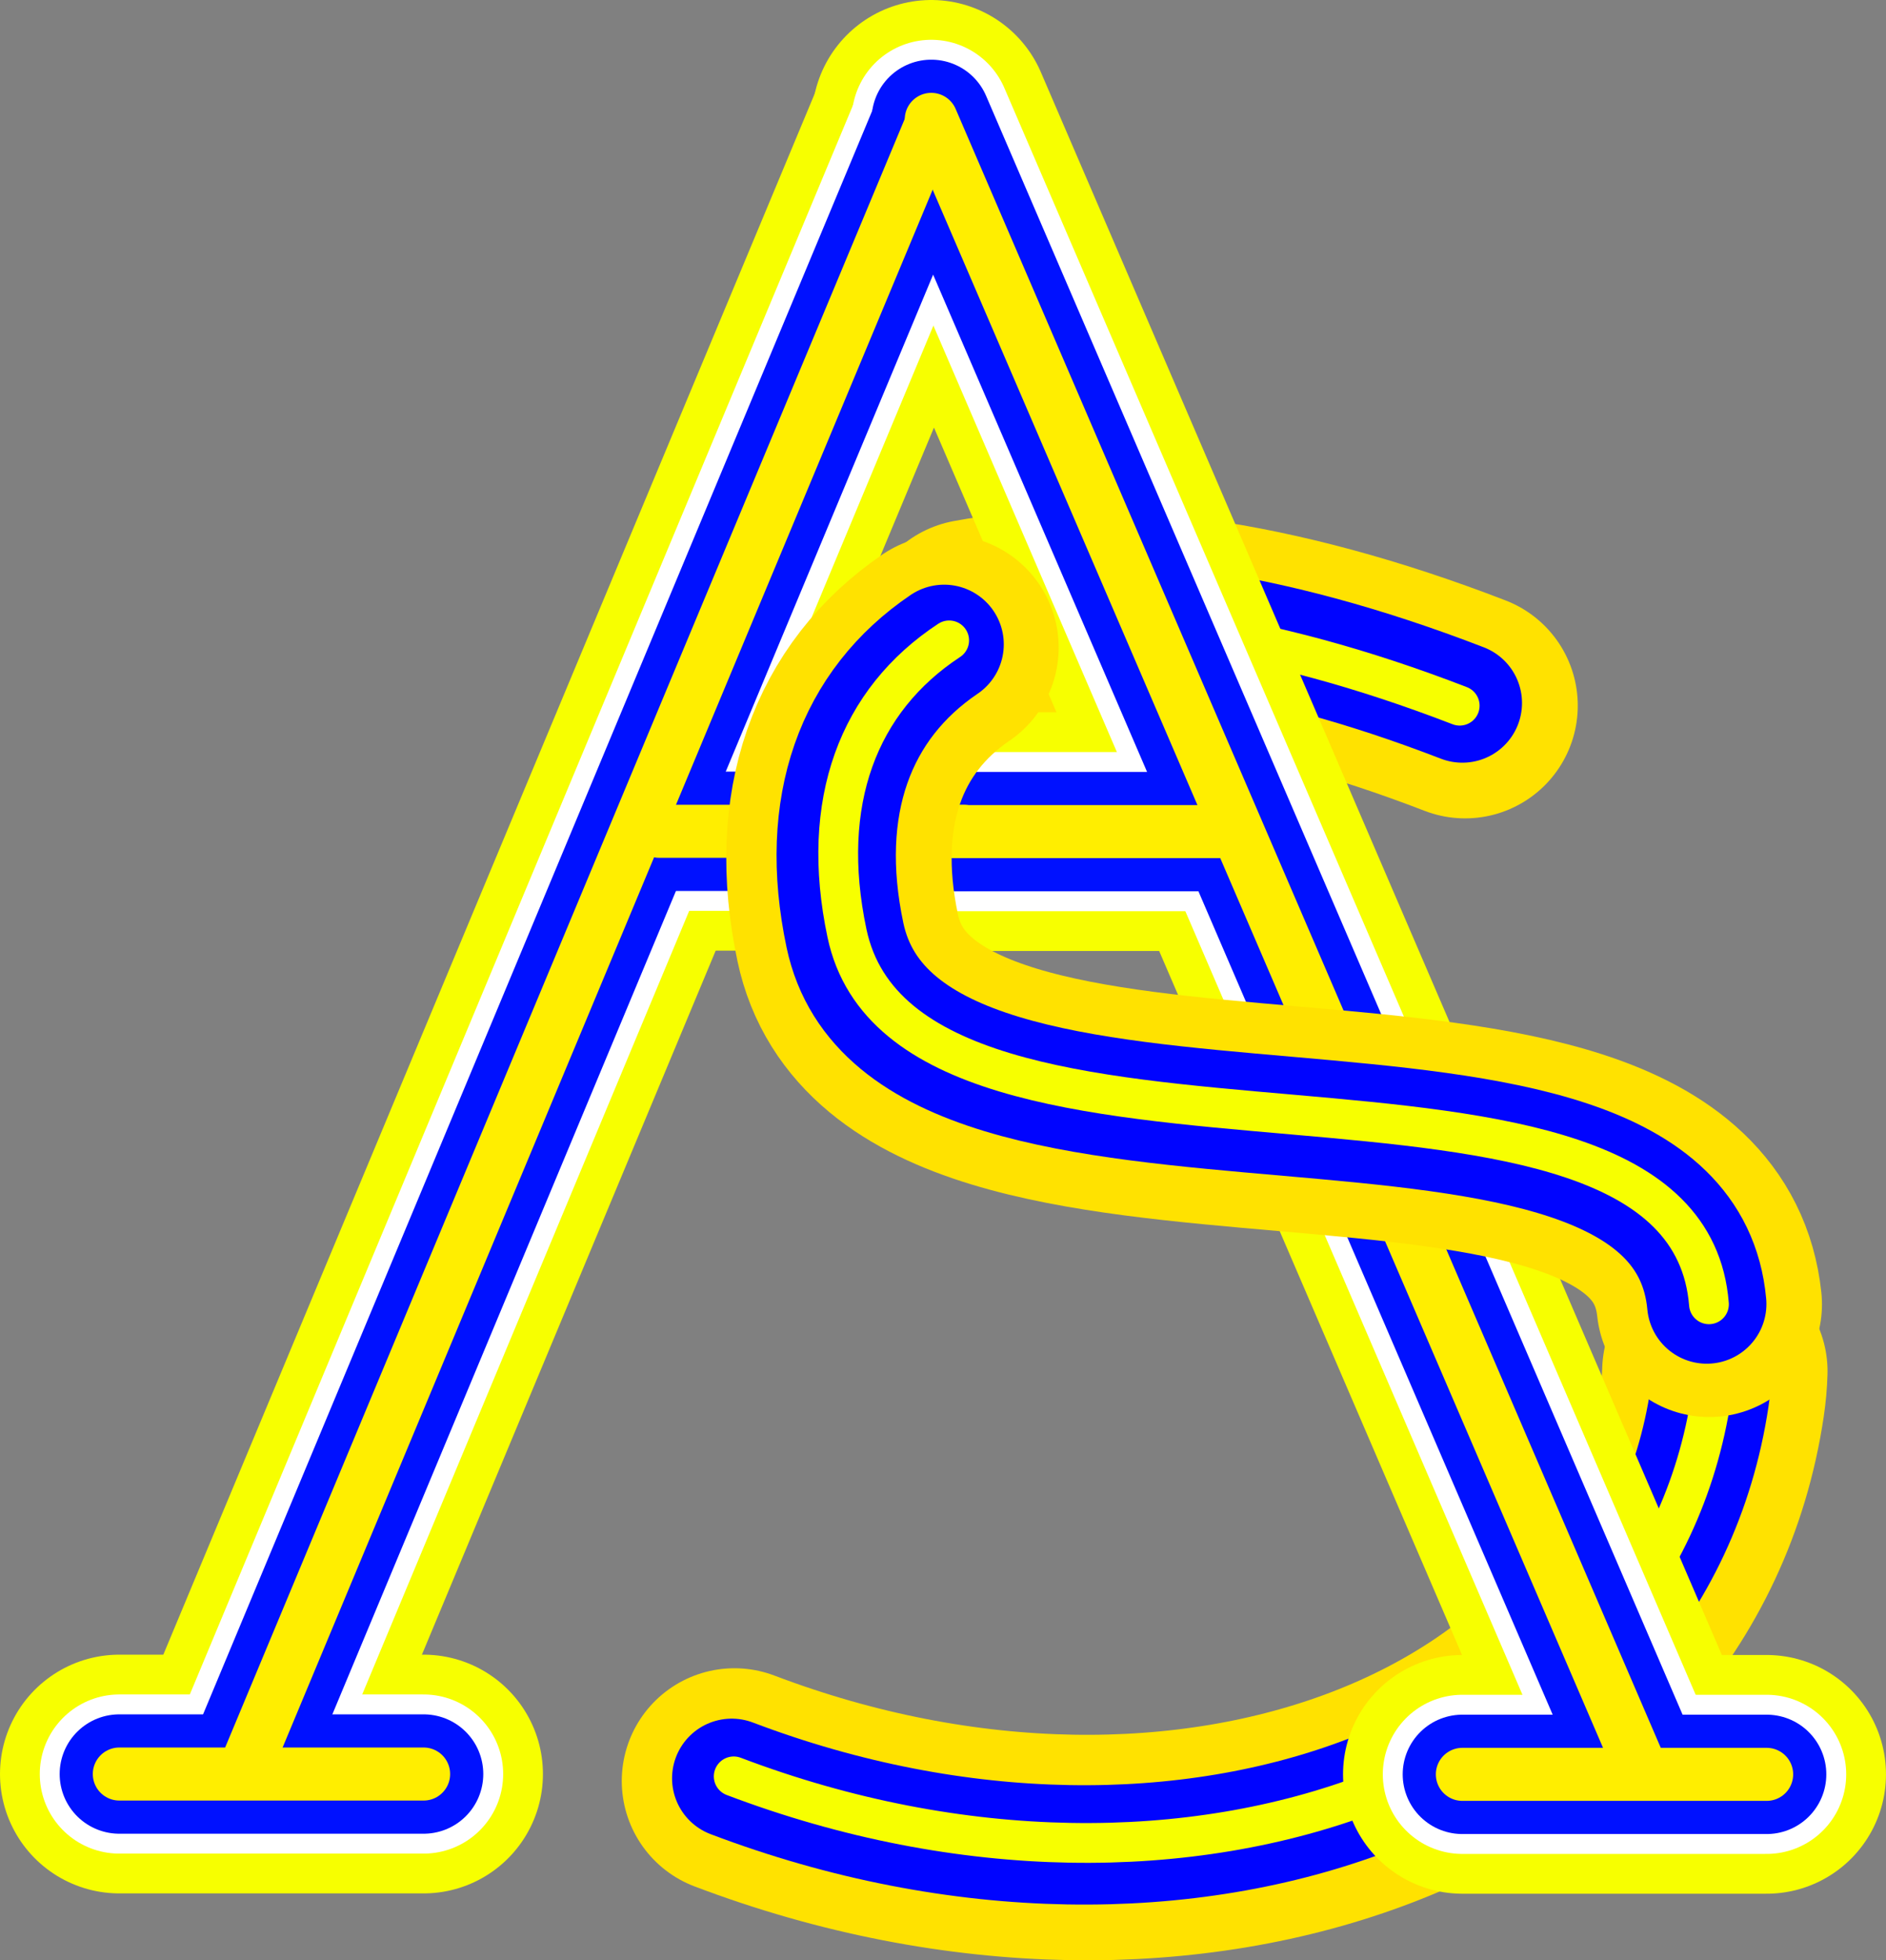
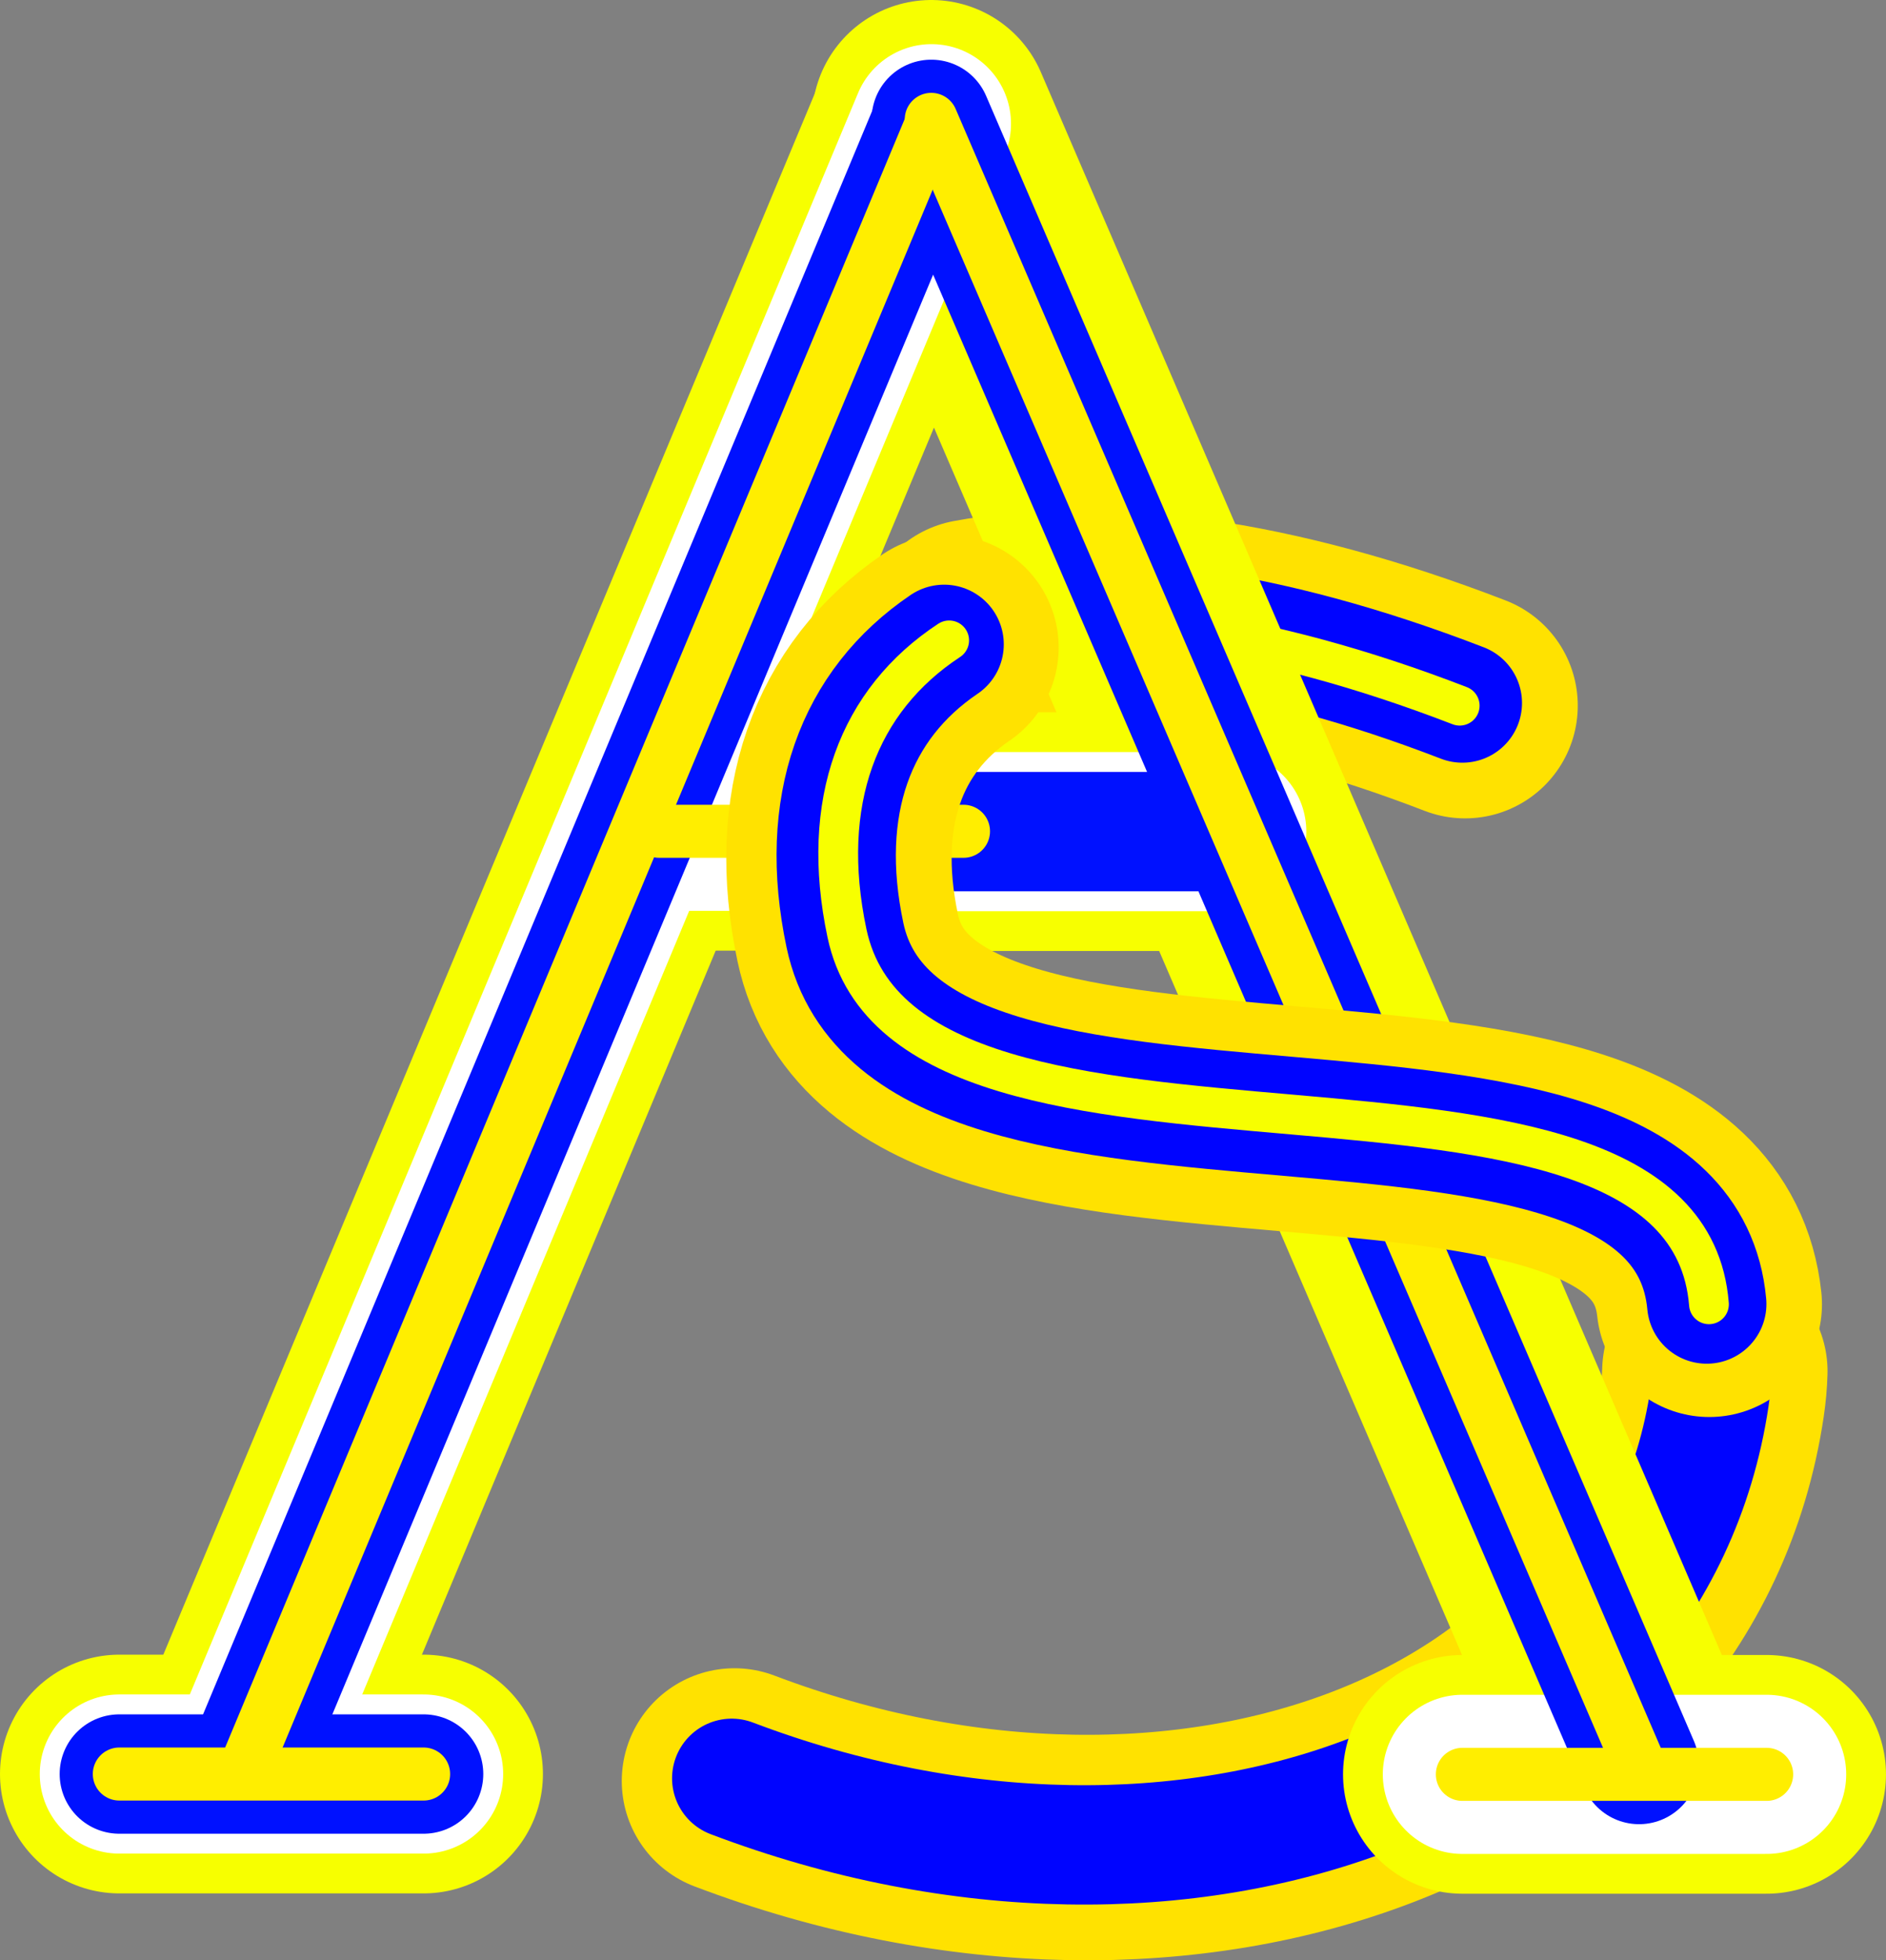
<svg xmlns="http://www.w3.org/2000/svg" version="1.1" width="71.131" height="73.901" viewBox="0,0,71.131,73.901">
  <rect x="0" y="0" width="71.131" height="73.901" fill="#808080" stroke="none" />
  <g transform="translate(-204.435,-144.304)">
    <g fill="none" stroke-linecap="round" stroke-miterlimit="10">
      <g>
        <path d="M269.111,196.001c-0.009,0.347 -0.042,0.71 -0.098,1.09c-2.125,14.263 -19.758,20.854 -36.878,14.355" stroke="#ffe200" stroke-width="8.5" />
        <path d="M269.005,195.997c-0.012,0.317 -0.044,0.648 -0.095,0.994c-2.125,14.263 -19.758,20.854 -36.878,14.355" stroke="#0004ff" stroke-width="4.5" />
-         <path d="M269.077,196c-0.014,0.294 -0.044,0.6 -0.092,0.917c-2.125,14.263 -19.758,20.854 -36.878,14.355" stroke="#f7ff00" stroke-width="1.5" />
      </g>
      <g>
        <path d="M259.691,170.906c-7.473,-2.885 -13.805,-3.66 -18.515,-2.778" stroke="#ffe200" stroke-width="8.5" />
        <path d="M259.588,170.807c-7.447,-2.875 -13.761,-3.655 -18.466,-2.787" stroke="#0004ff" stroke-width="4.5" />
        <path d="M259.488,170.908c-7.375,-2.847 -13.638,-3.64 -18.328,-2.812" stroke="#f7ff00" stroke-width="1.5" />
      </g>
      <g stroke="#f7ff00" stroke-width="9">
        <g>
          <path d="M208.935,211.184h11.477" />
          <path d="M213.747,210.814l25.818,-61.846" />
          <path d="M229.297,175.643h11.477" />
        </g>
        <g>
          <path d="M271.065,211.196h-11.477" />
          <path d="M239.558,148.804l26.695,62.021" />
          <path d="M250.703,175.655h-11.477" />
        </g>
      </g>
      <g stroke="#ffffff" stroke-width="6">
        <g>
          <path d="M208.935,211.184h11.477" />
          <path d="M213.747,210.814l25.818,-61.846" />
          <path d="M229.297,175.643h11.477" />
        </g>
        <g>
          <path d="M271.065,211.196h-11.477" />
-           <path d="M239.558,148.804l26.695,62.021" />
          <path d="M250.703,175.655h-11.477" />
        </g>
      </g>
      <g stroke="#0011ff" stroke-width="4.5">
        <g>
          <path d="M208.935,211.184h11.477" />
          <path d="M213.747,210.814l25.818,-61.846" />
-           <path d="M229.297,175.643h11.477" />
        </g>
        <g>
-           <path d="M271.065,211.196h-11.477" />
          <path d="M239.558,148.804l26.695,62.021" />
          <path d="M250.703,175.655h-11.477" />
        </g>
      </g>
      <g stroke="#ffee00" stroke-width="2">
        <g>
          <path d="M208.935,211.184h11.477" />
          <path d="M213.747,210.814l25.818,-61.846" />
          <path d="M229.297,175.643h11.477" />
        </g>
        <g>
          <path d="M271.065,211.196h-11.477" />
          <path d="M239.558,148.804l26.695,62.021" />
-           <path d="M250.703,175.655h-11.477" />
        </g>
      </g>
      <g>
        <path d="M240.113,168.718c-3.327,2.268 -4.735,6.078 -3.706,10.942c2.33,11.02 31.294,2.575 32.494,13.815" stroke="#ffe200" stroke-width="8.5" />
        <path d="M240.043,168.596c-3.351,2.266 -4.772,6.085 -3.74,10.965c2.336,11.048 31.447,2.53 32.503,13.904" stroke="#0004ff" stroke-width="4.5" />
        <path d="M240.233,168.446c-3.433,2.256 -4.897,6.106 -3.854,11.041c2.341,11.075 31.589,2.489 32.51,13.988" stroke="#f7ff00" stroke-width="1.5" />
      </g>
    </g>
  </g>
</svg>